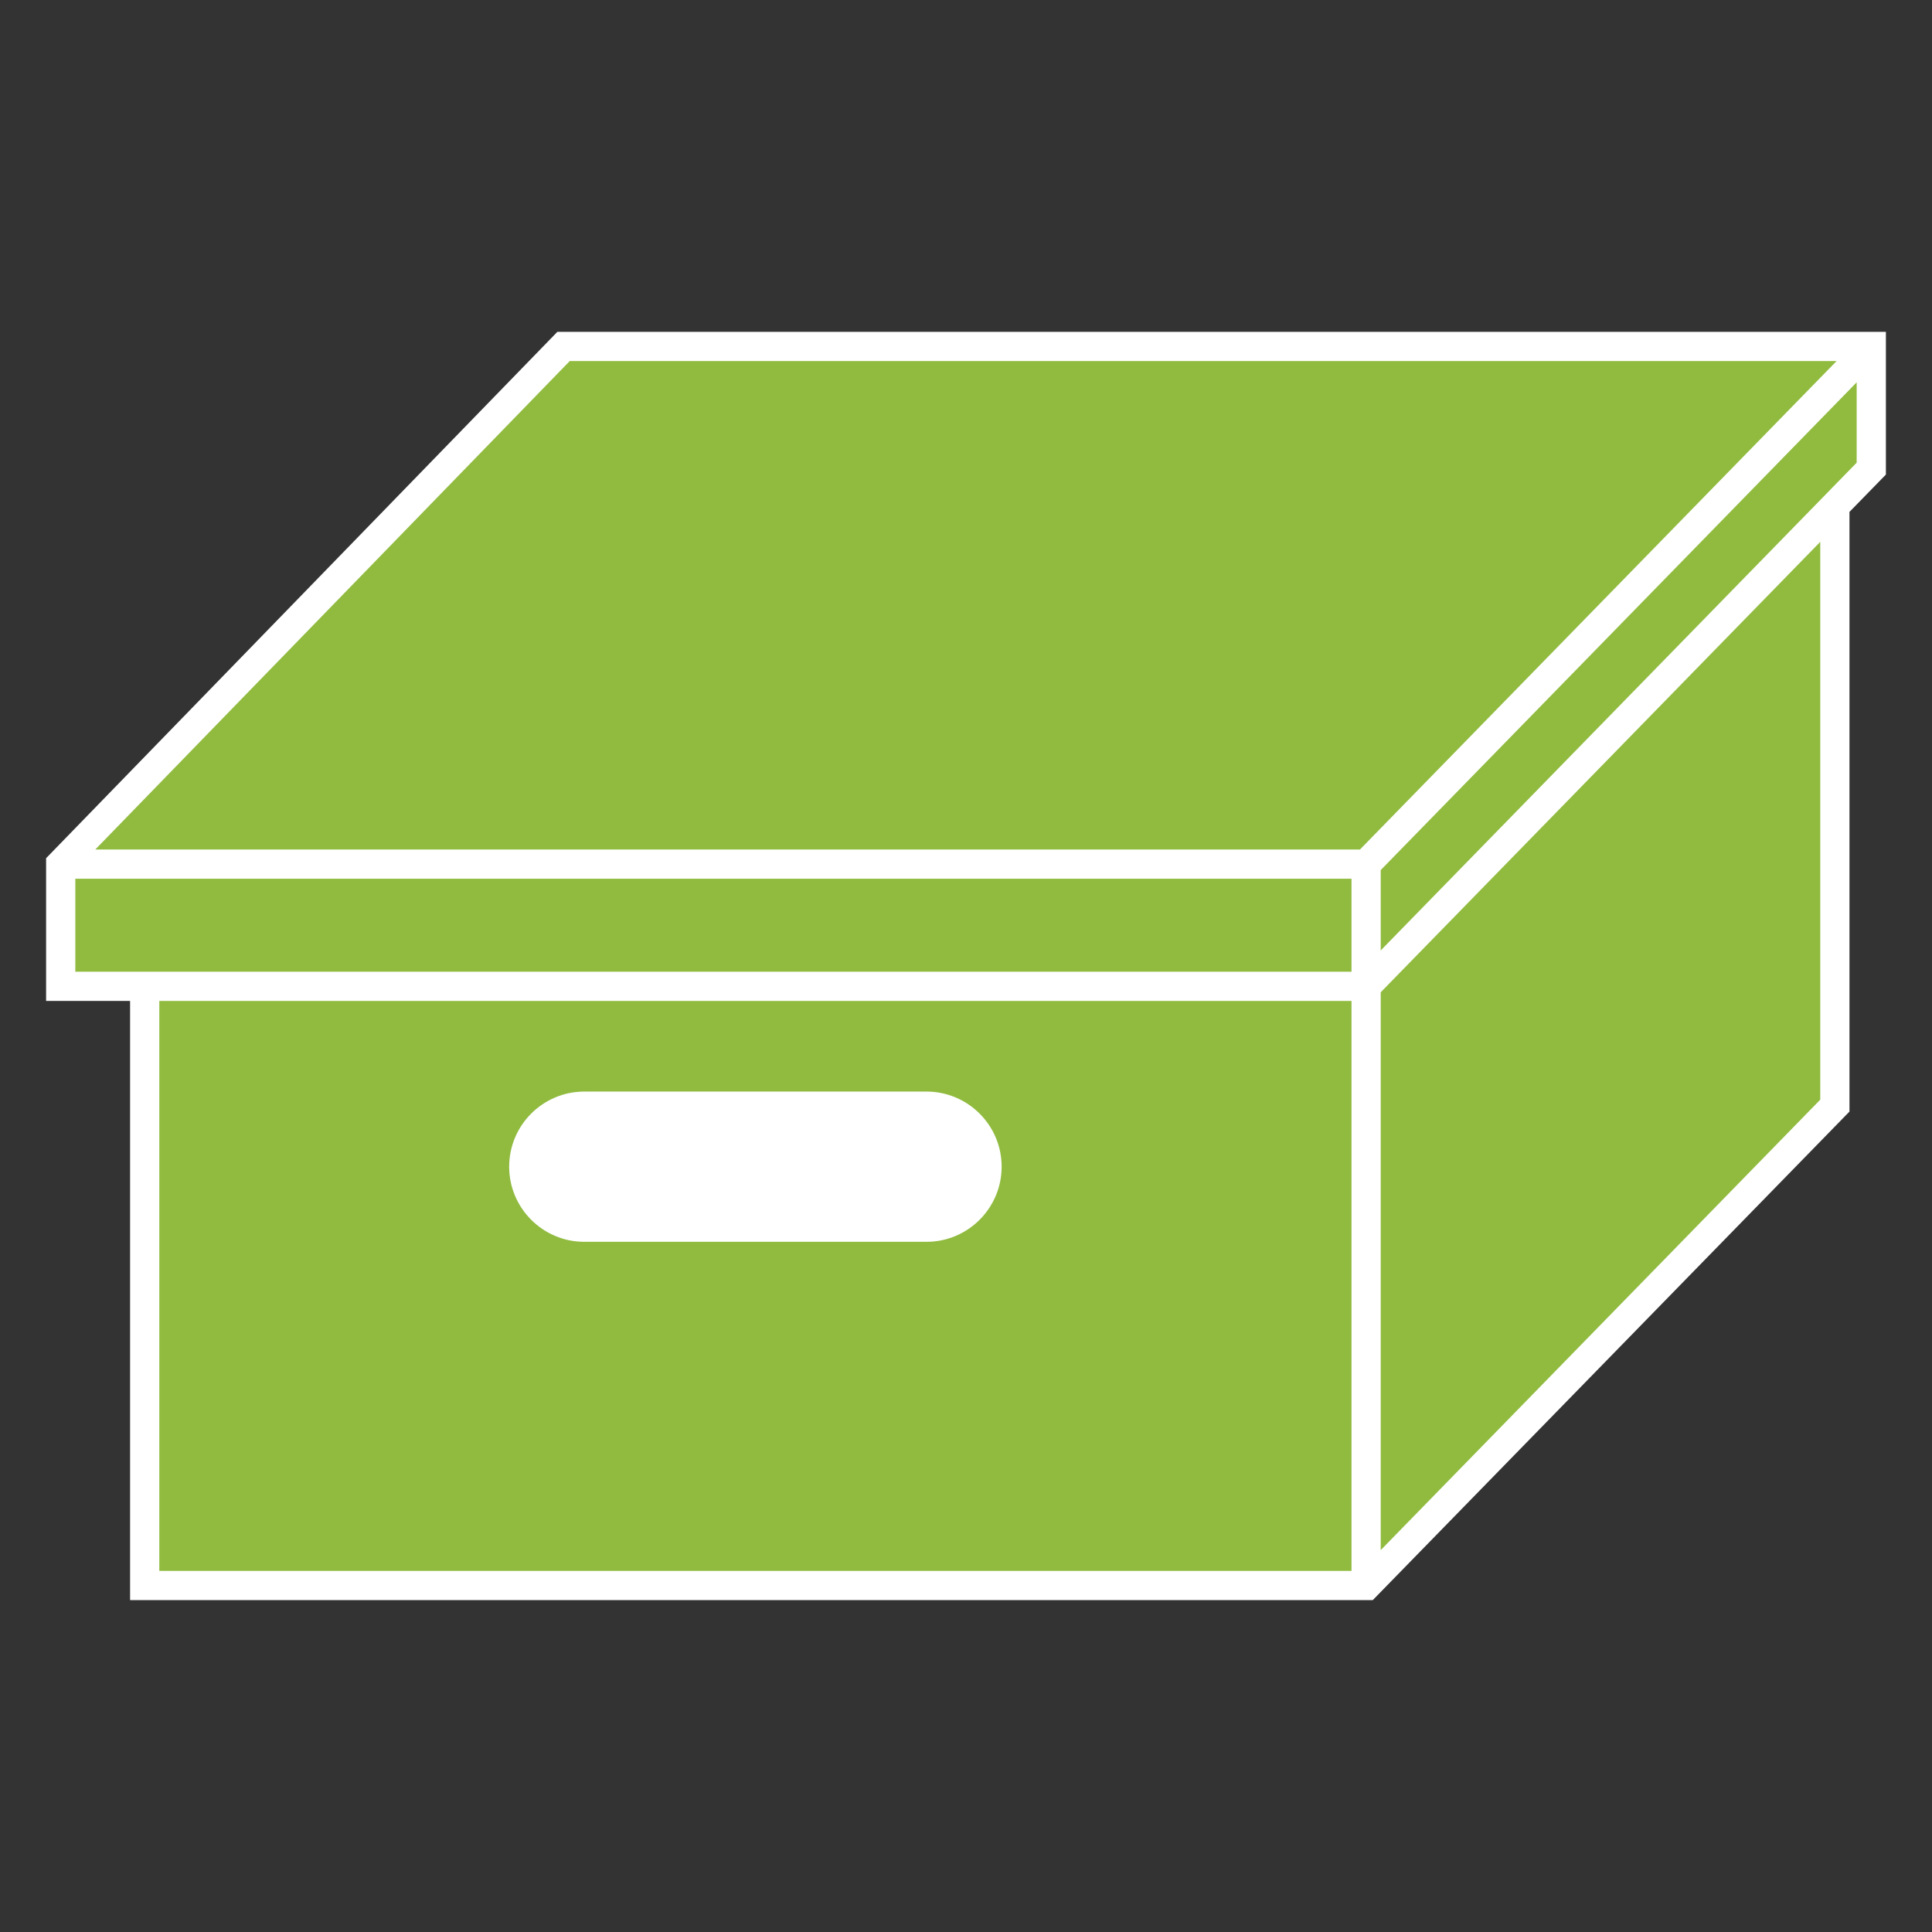
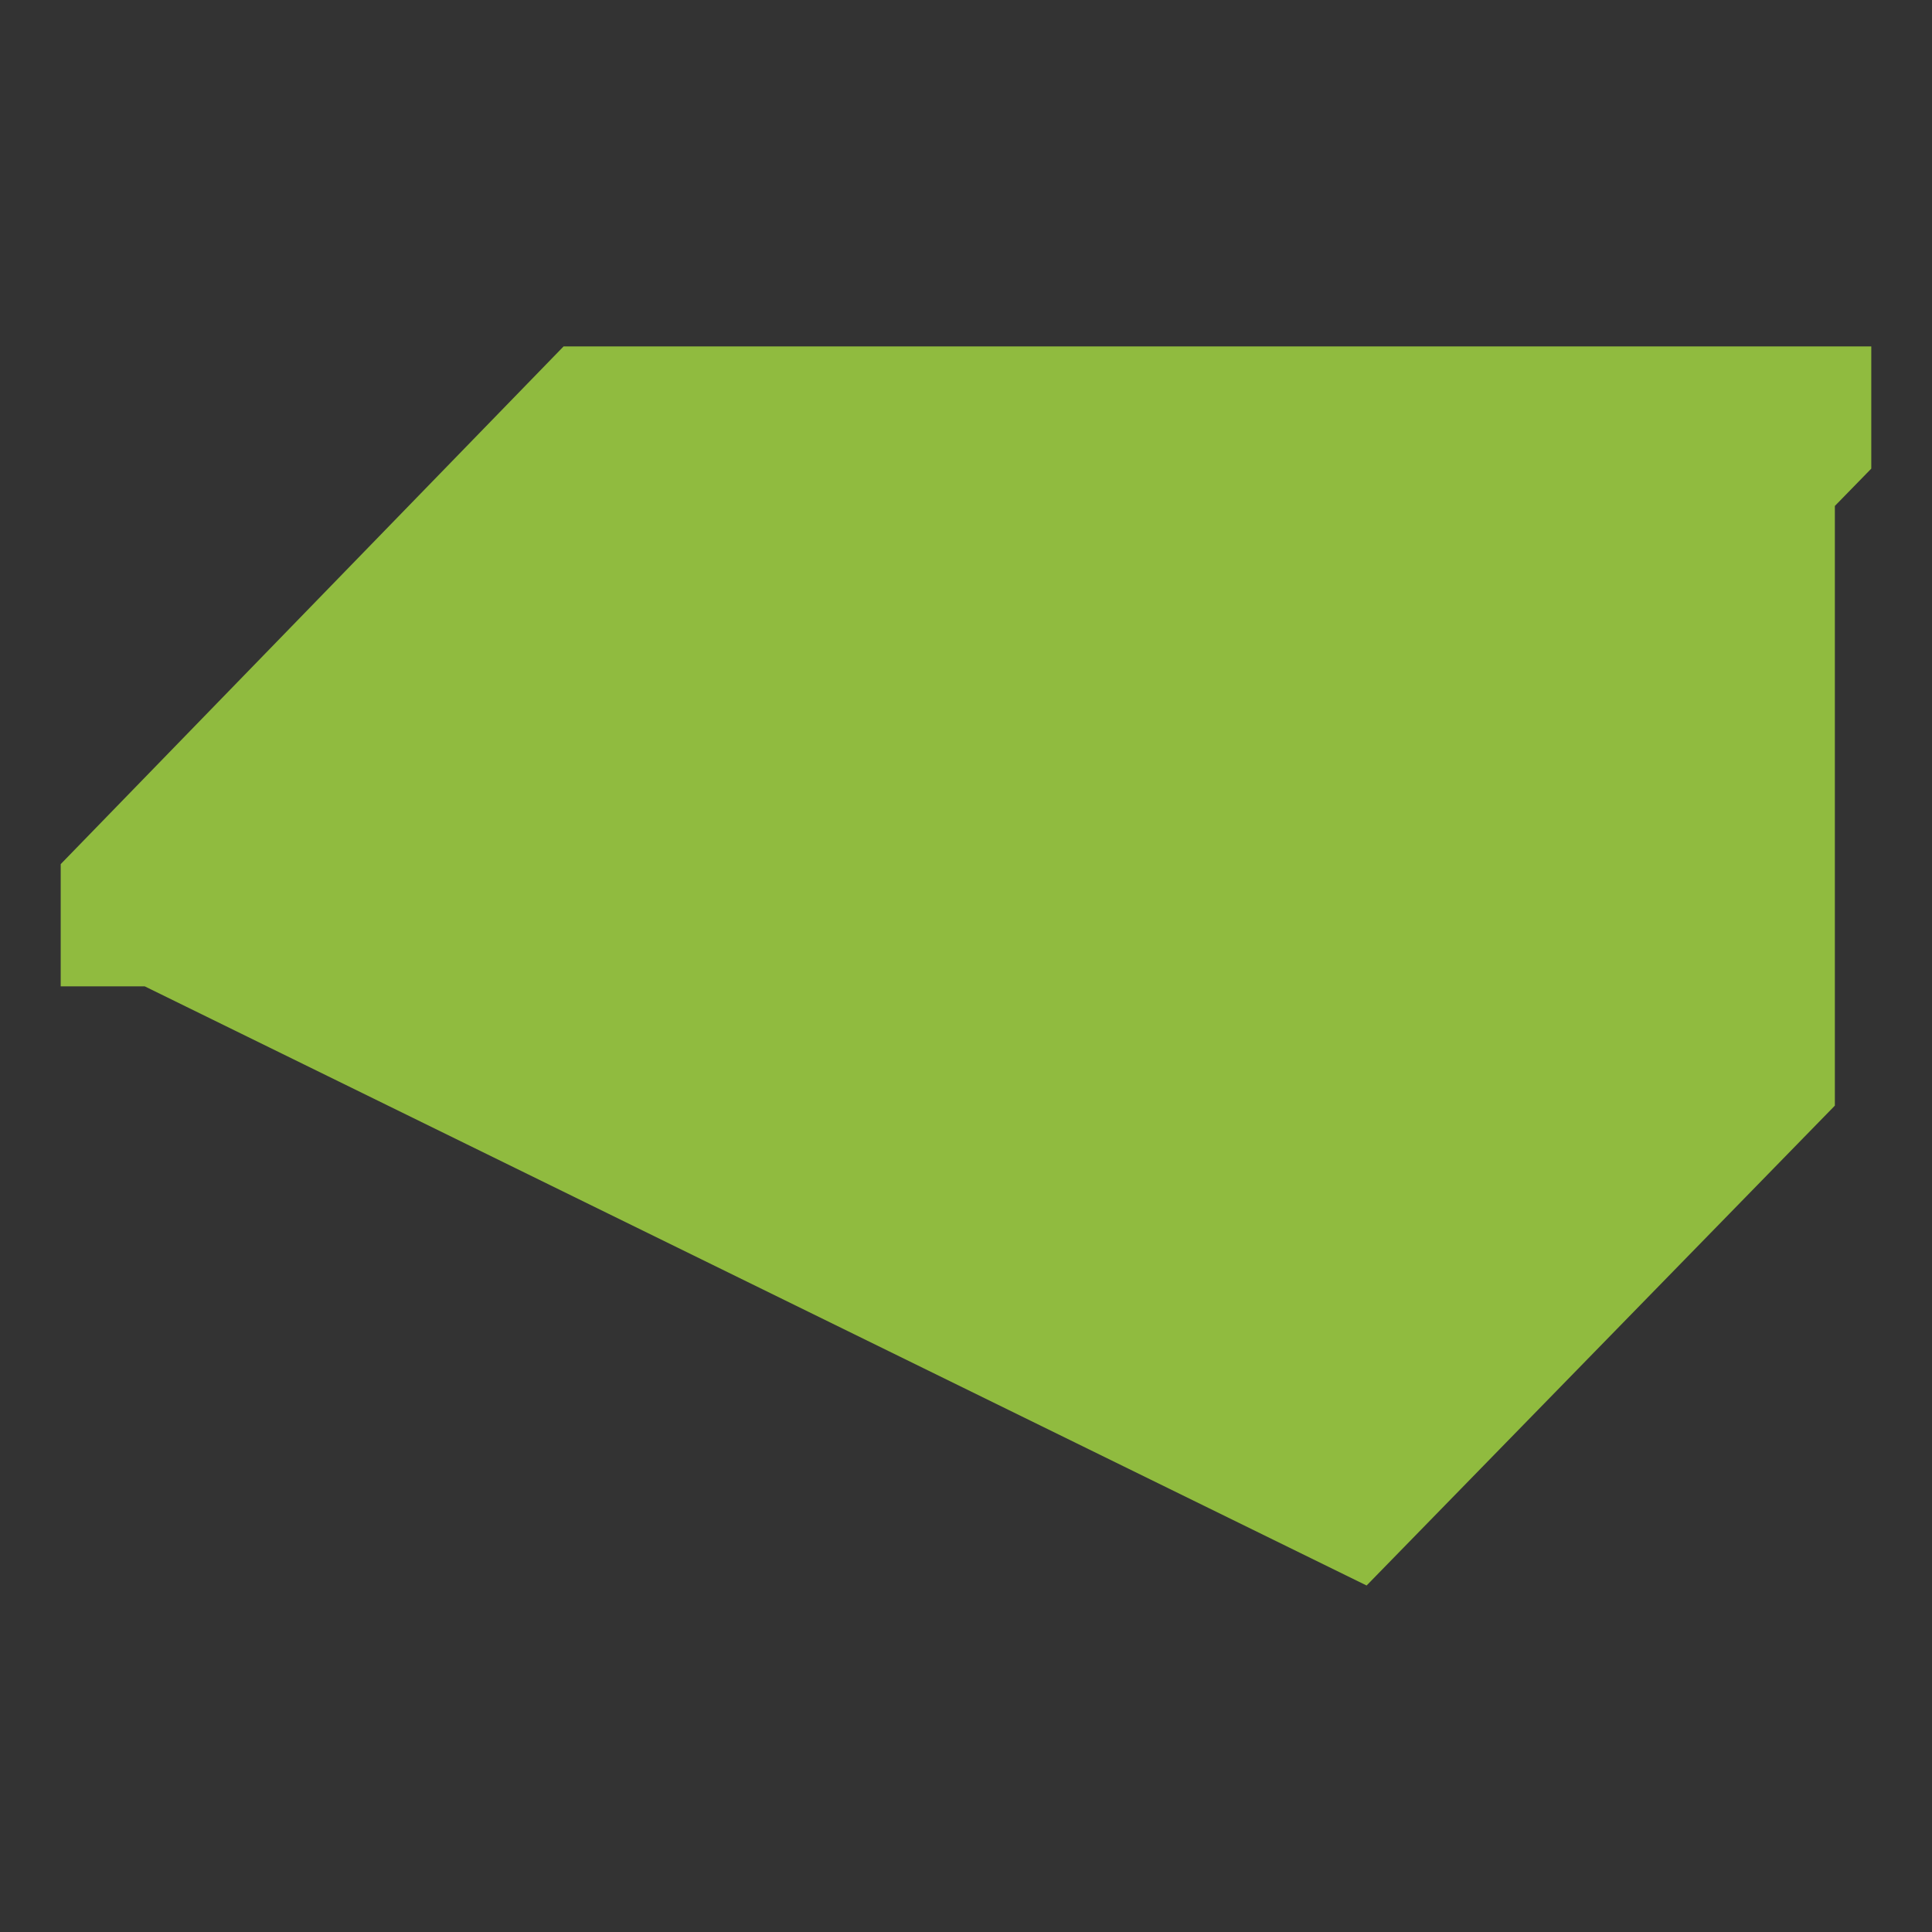
<svg xmlns="http://www.w3.org/2000/svg" version="1.0" preserveAspectRatio="xMidYMid meet" height="1200" viewBox="0 0 900 900" zoomAndPan="magnify" width="1200">
  <rect x="0" y="0" width="900" height="900" fill="#333333" stroke="none" />
  <defs>
    <clipPath id="28887ee97b">
      <path clip-rule="nonzero" d="M 21.473 154 L 878.723 154 L 878.723 746 L 21.473 746 Z M 21.473 154" />
    </clipPath>
  </defs>
-   <path fill-rule="nonzero" fill-opacity="1" d="M 871.715 161.383 L 871.715 218.305 L 854.75 235.691 L 854.75 515.047 L 636.617 738.586 L 67.406 738.586 L 67.406 459.469 L 28.277 459.469 L 28.277 402.547 L 262.531 161.383 Z M 871.715 161.383" fill="#90bb3f" />
-   <path fill-rule="nonzero" fill-opacity="1" d="M 459.793 529.5 L 459.793 557.48 C 459.793 565.324 453.438 571.68 445.598 571.68 L 258.195 571.68 C 250.355 571.68 243.996 565.324 243.996 557.48 L 243.996 529.5 C 243.996 521.66 250.355 515.305 258.195 515.305 L 445.598 515.305 C 453.438 515.305 459.793 521.66 459.793 529.5 Z M 459.793 529.5" fill="#ffffff" />
+   <path fill-rule="nonzero" fill-opacity="1" d="M 871.715 161.383 L 871.715 218.305 L 854.75 235.691 L 854.75 515.047 L 636.617 738.586 L 67.406 459.469 L 28.277 459.469 L 28.277 402.547 L 262.531 161.383 Z M 871.715 161.383" fill="#90bb3f" />
  <g clip-path="url(#28887ee97b)">
-     <path fill-rule="nonzero" fill-opacity="1" d="M 259.652 154.574 L 21.473 399.785 L 21.473 466.277 L 60.598 466.277 L 60.598 745.395 L 639.484 745.395 L 861.555 517.816 L 861.555 238.461 L 878.523 221.074 L 878.523 154.574 Z M 629.578 731.781 L 74.211 731.781 L 74.211 466.277 L 629.578 466.277 Z M 629.578 452.664 L 35.086 452.664 L 35.086 409.352 L 629.578 409.352 Z M 633.516 395.742 L 44.379 395.742 L 265.41 168.188 L 855.562 168.188 Z M 847.945 512.273 L 643.191 722.105 L 643.191 462.242 L 847.945 252.41 Z M 864.91 215.535 L 643.191 442.754 L 643.191 405.316 L 864.91 178.102 Z M 272.184 578.484 L 431.605 578.484 C 450.902 578.484 466.602 562.785 466.602 543.492 C 466.602 524.195 450.902 508.496 431.605 508.496 L 272.184 508.496 C 252.887 508.496 237.191 524.195 237.191 543.492 C 237.191 562.785 252.887 578.484 272.184 578.484 Z M 272.184 522.109 L 431.605 522.109 C 443.395 522.109 452.988 531.699 452.988 543.492 C 452.988 555.281 443.395 564.875 431.605 564.875 L 272.184 564.875 C 260.395 564.875 250.805 555.281 250.805 543.492 C 250.805 531.699 260.395 522.109 272.184 522.109 Z M 272.184 522.109" fill="#ffffff" />
-   </g>
+     </g>
</svg>